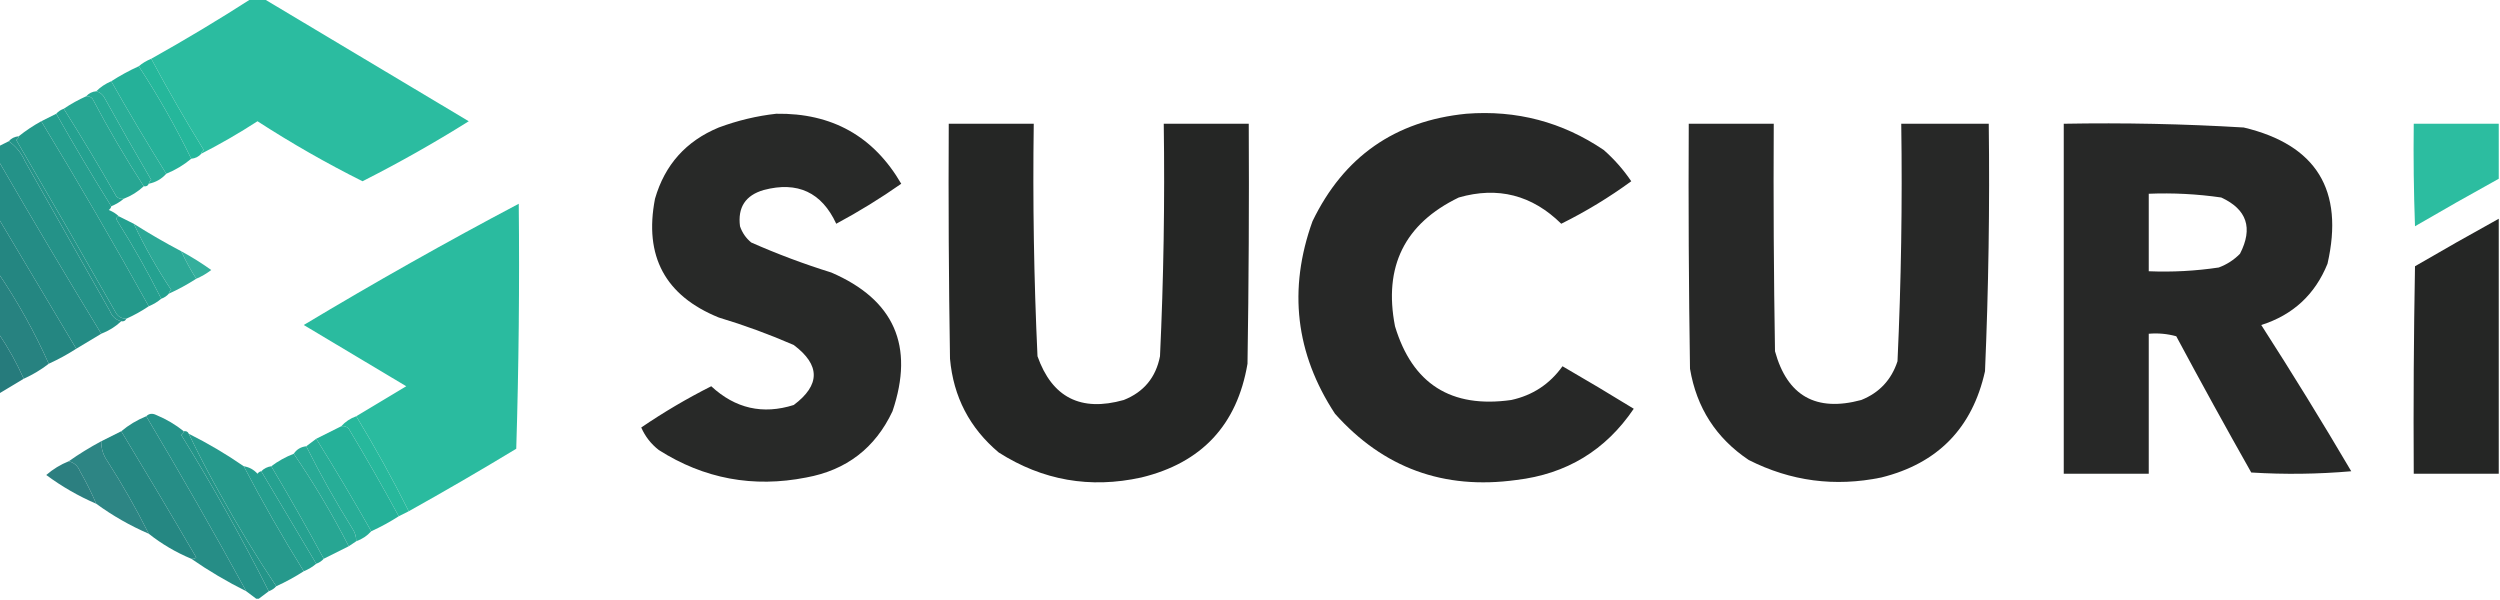
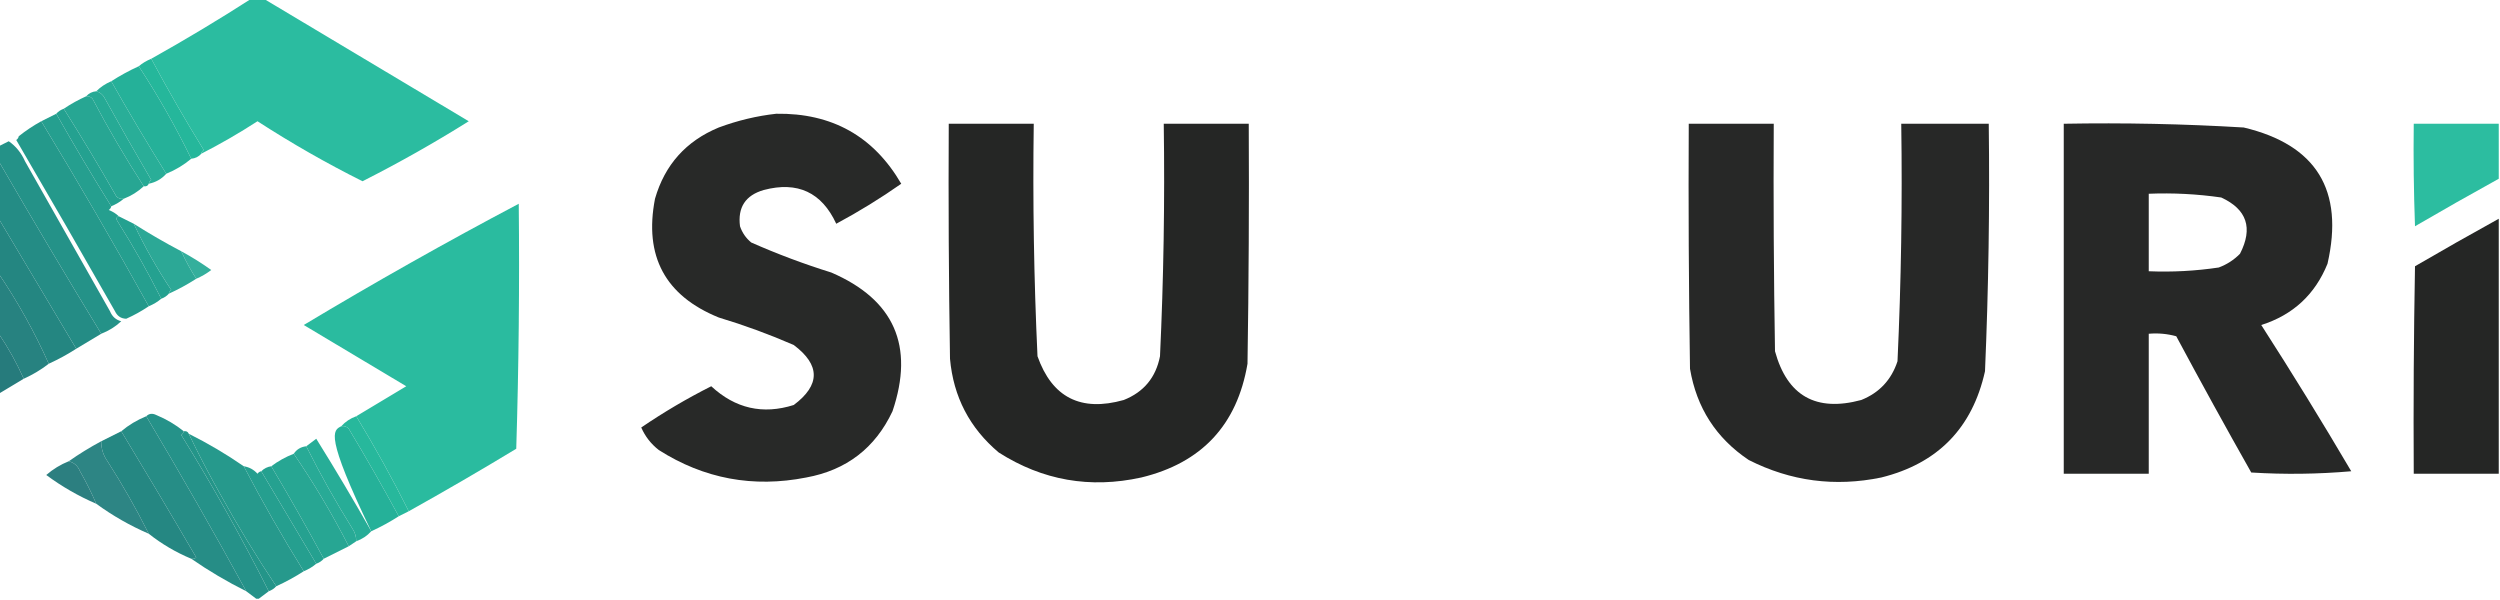
<svg xmlns="http://www.w3.org/2000/svg" version="1.1" width="1000px" height="240px" style="shape-rendering:geometricPrecision; text-rendering:geometricPrecision; image-rendering:optimizeQuality; fill-rule:evenodd; clip-rule:evenodd">
  <g>
    <path style="opacity:0.971" fill="#25ba9d" d="M 100.5,-0.5 C 102.167,-0.5 103.833,-0.5 105.5,-0.5C 132.816,15.806 160.149,32.139 187.5,48.5C 173.678,57.16 159.511,65.16 145,72.5C 130.573,65.285 116.573,57.285 103,48.5C 95.69,53.236 88.19,57.569 80.5,61.5C 80.611,60.883 80.944,60.383 81.5,60C 74.08,47.983 67.08,35.817 60.5,23.5C 74.095,15.898 87.429,7.898 100.5,-0.5 Z" />
  </g>
  <g>
    <path style="opacity:0.994" fill="#25b79b" d="M 60.5,23.5 C 67.08,35.817 74.08,47.983 81.5,60C 80.944,60.383 80.611,60.883 80.5,61.5C 79.486,62.674 78.153,63.34 76.5,63.5C 70.256,50.672 63.256,38.338 55.5,26.5C 56.965,25.263 58.632,24.263 60.5,23.5 Z" />
  </g>
  <g>
    <path style="opacity:0.994" fill="#25b199" d="M 55.5,26.5 C 63.256,38.338 70.256,50.672 76.5,63.5C 73.506,66 70.173,68 66.5,69.5C 58.93,57.367 51.596,45.034 44.5,32.5C 48.007,30.246 51.673,28.246 55.5,26.5 Z" />
  </g>
  <g>
    <path style="opacity:0.98" fill="#25ac96" d="M 44.5,32.5 C 51.596,45.034 58.93,57.367 66.5,69.5C 64.664,71.588 62.331,72.921 59.5,73.5C 59.611,72.883 59.944,72.383 60.5,72C 54.207,61.248 48.04,50.415 42,39.5C 41.241,37.937 40.074,36.937 38.5,36.5C 40.205,34.808 42.205,33.475 44.5,32.5 Z" />
  </g>
  <g>
    <path style="opacity:0.992" fill="#25a994" d="M 38.5,36.5 C 40.074,36.937 41.241,37.937 42,39.5C 48.04,50.415 54.207,61.248 60.5,72C 59.944,72.383 59.611,72.883 59.5,73.5C 59.158,74.338 58.492,74.672 57.5,74.5C 50.189,63.225 43.355,51.558 37,39.5C 36.329,38.748 35.496,38.414 34.5,38.5C 35.514,37.326 36.847,36.66 38.5,36.5 Z" />
  </g>
  <g>
    <path style="opacity:0.985" fill="#25a592" d="M 34.5,38.5 C 35.496,38.414 36.329,38.748 37,39.5C 43.355,51.558 50.189,63.225 57.5,74.5C 55.206,76.653 52.54,78.32 49.5,79.5C 48.325,79.719 47.325,79.386 46.5,78.5C 39.726,66.604 32.726,54.938 25.5,43.5C 28.339,41.58 31.339,39.913 34.5,38.5 Z" />
  </g>
  <g>
    <path style="opacity:0.997" fill="#24a190" d="M 25.5,43.5 C 32.726,54.938 39.726,66.604 46.5,78.5C 47.325,79.386 48.325,79.719 49.5,79.5C 48.035,80.737 46.368,81.737 44.5,82.5C 36.93,70.368 29.596,58.034 22.5,45.5C 23.291,44.599 24.291,43.932 25.5,43.5 Z" />
  </g>
  <g>
    <path style="opacity:0.991" fill="#249e8e" d="M 22.5,45.5 C 29.596,58.034 36.93,70.368 44.5,82.5C 44.389,83.117 44.056,83.617 43.5,84C 45.066,84.608 46.4,85.442 47.5,86.5C 46.475,86.897 46.308,87.563 47,88.5C 53.364,98.564 59.197,108.897 64.5,119.5C 63.035,120.737 61.368,121.737 59.5,122.5C 45.827,97.871 31.494,73.205 16.5,48.5C 18.5,47.5 20.5,46.5 22.5,45.5 Z" />
  </g>
  <g>
    <path style="opacity:0.968" fill="#212221" d="M 310.5,45.5 C 332.774,45.163 349.441,54.496 360.5,73.5C 352.204,79.321 343.537,84.654 334.5,89.5C 328.687,76.928 319.02,72.428 305.5,76C 298.195,78.107 295.029,82.94 296,90.5C 296.883,93.102 298.383,95.269 300.5,97C 310.928,101.608 321.595,105.608 332.5,109C 357.683,119.858 365.85,138.358 357,164.5C 350.075,179.22 338.575,188.054 322.5,191C 301.279,195.187 281.612,191.52 263.5,180C 260.388,177.561 258.055,174.561 256.5,171C 265.448,164.893 274.782,159.393 284.5,154.5C 294.119,163.416 305.119,165.916 317.5,162C 328.167,154 328.167,146 317.5,138C 307.73,133.743 297.73,130.076 287.5,127C 266.055,118.285 257.555,102.452 262,79.5C 265.915,65.917 274.415,56.417 287.5,51C 295.077,48.19 302.743,46.356 310.5,45.5 Z" />
  </g>
  <g>
-     <path style="opacity:0.969" fill="#212221" d="M 586.5,45.5 C 606.596,43.948 624.929,48.781 641.5,60C 645.725,63.722 649.392,67.888 652.5,72.5C 643.715,78.926 634.382,84.593 624.5,89.5C 612.81,77.995 599.144,74.495 583.5,79C 561.851,89.465 553.351,106.632 558,130.5C 564.946,153.567 580.446,163.401 604.5,160C 613.065,158.134 619.898,153.634 625,146.5C 634.583,152.041 644.083,157.707 653.5,163.5C 642.254,180.13 626.587,189.63 606.5,192C 577.497,196.003 553.331,187.169 534,165.5C 518.194,141.408 515.194,115.741 525,88.5C 537.471,62.681 557.971,48.348 586.5,45.5 Z" />
-   </g>
+     </g>
  <g>
    <path style="opacity:0.994" fill="#24998b" d="M 16.5,48.5 C 31.494,73.205 45.827,97.871 59.5,122.5C 56.669,124.417 53.669,126.083 50.5,127.5C 48.408,127.439 46.908,126.439 46,124.5C 32.96,101.585 19.793,78.752 6.5,56C 7.056,55.617 7.389,55.117 7.5,54.5C 10.291,52.265 13.291,50.265 16.5,48.5 Z" />
  </g>
  <g>
    <path style="opacity:0.98" fill="#212221" d="M 379.5,49.5 C 390.833,49.5 402.167,49.5 413.5,49.5C 413.063,80.529 413.563,111.529 415,142.5C 420.837,159.003 432.337,164.836 449.5,160C 457.509,156.824 462.342,150.99 464,142.5C 465.445,111.532 465.945,80.532 465.5,49.5C 476.833,49.5 488.167,49.5 499.5,49.5C 499.667,81.502 499.5,113.502 499,145.5C 494.847,169.987 480.68,185.154 456.5,191C 436.029,195.504 417.029,192.17 399.5,181C 387.856,171.213 381.356,158.713 380,143.5C 379.5,112.168 379.333,80.835 379.5,49.5 Z" />
  </g>
  <g>
    <path style="opacity:0.972" fill="#212221" d="M 675.5,49.5 C 686.833,49.5 698.167,49.5 709.5,49.5C 709.333,79.835 709.5,110.168 710,140.5C 714.906,158.37 726.406,164.87 744.5,160C 751.732,157.101 756.565,151.934 759,144.5C 760.463,112.875 760.963,81.208 760.5,49.5C 772.167,49.5 783.833,49.5 795.5,49.5C 795.916,82.523 795.416,115.523 794,148.5C 788.946,171.221 775.112,185.388 752.5,191C 733.96,194.83 716.293,192.496 699.5,184C 686.459,175.273 678.626,163.106 676,147.5C 675.5,114.835 675.333,82.168 675.5,49.5 Z" />
  </g>
  <g>
    <path style="opacity:0.969" fill="#212221" d="M 825.5,49.5 C 849.538,49.061 873.538,49.561 897.5,51C 926.559,57.923 937.725,76.09 931,105.5C 926.01,117.824 917.176,125.99 904.5,130C 916.876,149.249 928.876,168.749 940.5,188.5C 927.179,189.666 913.846,189.833 900.5,189C 890.299,170.96 880.299,152.794 870.5,134.5C 866.893,133.511 863.226,133.177 859.5,133.5C 859.5,152.167 859.5,170.833 859.5,189.5C 848.167,189.5 836.833,189.5 825.5,189.5C 825.5,142.833 825.5,96.167 825.5,49.5 Z M 859.5,77.5 C 869.233,77.109 878.9,77.609 888.5,79C 898.78,83.74 901.28,91.24 896,101.5C 893.592,103.956 890.759,105.789 887.5,107C 878.234,108.386 868.9,108.886 859.5,108.5C 859.5,98.167 859.5,87.833 859.5,77.5 Z" />
  </g>
  <g>
    <path style="opacity:0.964" fill="#25ba9d" d="M 999.5,49.5 C 999.5,56.833 999.5,64.167 999.5,71.5C 988.279,77.695 977.113,84.028 966,90.5C 965.5,76.837 965.333,63.171 965.5,49.5C 976.833,49.5 988.167,49.5 999.5,49.5 Z" />
  </g>
  <g>
-     <path style="opacity:0.997" fill="#249489" d="M 7.5,54.5 C 7.389,55.117 7.056,55.617 6.5,56C 19.793,78.752 32.96,101.585 46,124.5C 46.908,126.439 48.408,127.439 50.5,127.5C 50.158,128.338 49.492,128.672 48.5,128.5C 46.376,127.969 44.876,126.635 44,124.5C 32.667,104.5 21.333,84.5 10,64.5C 8.513,61.141 6.346,58.475 3.5,56.5C 4.514,55.326 5.847,54.66 7.5,54.5 Z" />
-   </g>
+     </g>
  <g>
    <path style="opacity:0.996" fill="#249288" d="M 3.5,56.5 C 6.346,58.475 8.513,61.141 10,64.5C 21.333,84.5 32.667,104.5 44,124.5C 44.876,126.635 46.376,127.969 48.5,128.5C 46.206,130.653 43.54,132.32 40.5,133.5C 26.581,110.665 12.915,87.665 -0.5,64.5C -0.5,62.5 -0.5,60.5 -0.5,58.5C 0.833,57.833 2.167,57.167 3.5,56.5 Z" />
  </g>
  <g>
    <path style="opacity:0.996" fill="#248c85" d="M -0.5,64.5 C 12.915,87.665 26.581,110.665 40.5,133.5C 37.202,135.485 33.869,137.485 30.5,139.5C 20.152,122.131 9.819,104.798 -0.5,87.5C -0.5,79.833 -0.5,72.167 -0.5,64.5 Z" />
  </g>
  <g>
    <path style="opacity:0.969" fill="#25ba9d" d="M 163.5,204.5 C 157.039,191.582 150.039,178.915 142.5,166.5C 149.139,162.511 155.806,158.511 162.5,154.5C 148.833,146.333 135.167,138.167 121.5,130C 149.778,113.031 178.445,96.864 207.5,81.5C 207.833,114.173 207.5,146.84 206.5,179.5C 192.303,188.097 177.97,196.431 163.5,204.5 Z" />
  </g>
  <g>
    <path style="opacity:0.999" fill="#24a190" d="M 47.5,86.5 C 49.5,87.5 51.5,88.5 53.5,89.5C 57.844,98.684 62.844,107.517 68.5,116C 67.944,116.383 67.611,116.883 67.5,117.5C 66.71,118.401 65.71,119.068 64.5,119.5C 59.197,108.897 53.364,98.564 47,88.5C 46.308,87.563 46.475,86.897 47.5,86.5 Z" />
  </g>
  <g>
    <path style="opacity:0.996" fill="#248681" d="M -0.5,87.5 C 9.819,104.798 20.152,122.131 30.5,139.5C 26.993,141.754 23.327,143.754 19.5,145.5C 13.864,132.891 7.197,120.891 -0.5,109.5C -0.5,102.167 -0.5,94.833 -0.5,87.5 Z" />
  </g>
  <g>
    <path style="opacity:0.979" fill="#212221" d="M 999.5,87.5 C 999.5,121.5 999.5,155.5 999.5,189.5C 988.167,189.5 976.833,189.5 965.5,189.5C 965.333,161.831 965.5,134.165 966,106.5C 977.113,100.028 988.279,93.695 999.5,87.5 Z" />
  </g>
  <g>
    <path style="opacity:0.963" fill="#25a592" d="M 53.5,89.5 C 59.67,93.419 66.003,97.086 72.5,100.5C 74.234,104.3 76.234,107.966 78.5,111.5C 75.001,113.75 71.335,115.75 67.5,117.5C 67.611,116.883 67.944,116.383 68.5,116C 62.844,107.517 57.844,98.684 53.5,89.5 Z" />
  </g>
  <g>
    <path style="opacity:0.929" fill="#25a994" d="M 72.5,100.5 C 76.64,102.739 80.64,105.239 84.5,108C 82.636,109.431 80.636,110.597 78.5,111.5C 76.234,107.966 74.234,104.3 72.5,100.5 Z" />
  </g>
  <g>
    <path style="opacity:0.983" fill="#24807e" d="M -0.5,109.5 C 7.197,120.891 13.864,132.891 19.5,145.5C 16.451,147.863 13.118,149.863 9.5,151.5C 6.67,145.17 3.337,139.17 -0.5,133.5C -0.5,125.5 -0.5,117.5 -0.5,109.5 Z" />
  </g>
  <g>
    <path style="opacity:0.986" fill="#247a7b" d="M -0.5,133.5 C 3.337,139.17 6.67,145.17 9.5,151.5C 6.167,153.5 2.833,155.5 -0.5,157.5C -0.5,149.5 -0.5,141.5 -0.5,133.5 Z" />
  </g>
  <g>
    <path style="opacity:0.989" fill="#249288" d="M 73.5,172.5 C 73.389,173.117 73.056,173.617 72.5,174C 85.097,194.365 96.764,215.199 107.5,236.5C 106.167,237.5 104.833,238.5 103.5,239.5C 103.167,239.5 102.833,239.5 102.5,239.5C 101.167,238.5 99.833,237.5 98.5,236.5C 85.594,212.926 72.261,189.593 58.5,166.5C 59.601,165.402 60.934,165.235 62.5,166C 66.56,167.689 70.227,169.856 73.5,172.5 Z" />
  </g>
  <g>
    <path style="opacity:0.987" fill="#248c85" d="M 58.5,166.5 C 72.261,189.593 85.594,212.926 98.5,236.5C 90.801,232.656 83.468,228.322 76.5,223.5C 77.239,223.631 77.906,223.464 78.5,223C 68.6,206.021 58.6,189.187 48.5,172.5C 51.466,170.012 54.799,168.012 58.5,166.5 Z" />
  </g>
  <g>
    <path style="opacity:0.986" fill="#25b79b" d="M 142.5,166.5 C 150.039,178.915 157.039,191.582 163.5,204.5C 162.167,205.167 160.833,205.833 159.5,206.5C 153.098,194.698 146.431,183.031 139.5,171.5C 138.675,170.614 137.675,170.281 136.5,170.5C 138.118,168.684 140.118,167.351 142.5,166.5 Z" />
  </g>
  <g>
-     <path style="opacity:0.993" fill="#25b199" d="M 136.5,170.5 C 137.675,170.281 138.675,170.614 139.5,171.5C 146.431,183.031 153.098,194.698 159.5,206.5C 156.001,208.75 152.335,210.75 148.5,212.5C 141.418,200.001 134.085,187.668 126.5,175.5C 129.85,173.804 133.183,172.137 136.5,170.5 Z" />
+     <path style="opacity:0.993" fill="#25b199" d="M 136.5,170.5 C 137.675,170.281 138.675,170.614 139.5,171.5C 146.431,183.031 153.098,194.698 159.5,206.5C 156.001,208.75 152.335,210.75 148.5,212.5C 129.85,173.804 133.183,172.137 136.5,170.5 Z" />
  </g>
  <g>
    <path style="opacity:0.992" fill="#248681" d="M 48.5,172.5 C 58.6,189.187 68.6,206.021 78.5,223C 77.906,223.464 77.239,223.631 76.5,223.5C 70.332,220.92 64.665,217.586 59.5,213.5C 54.53,203.563 49.03,193.896 43,184.5C 41.293,182.091 40.46,179.425 40.5,176.5C 43.193,175.153 45.86,173.82 48.5,172.5 Z" />
  </g>
  <g>
    <path style="opacity:1" fill="#249589" d="M 73.5,172.5 C 74.492,172.328 75.158,172.662 75.5,173.5C 79.365,181.561 83.532,189.561 88,197.5C 95.023,210.23 102.523,222.563 110.5,234.5C 109.71,235.401 108.71,236.068 107.5,236.5C 96.764,215.199 85.097,194.365 72.5,174C 73.056,173.617 73.389,173.117 73.5,172.5 Z" />
  </g>
  <g>
    <path style="opacity:0.988" fill="#24988b" d="M 75.5,173.5 C 83.199,177.344 90.532,181.678 97.5,186.5C 104.998,200.834 112.998,214.834 121.5,228.5C 118.001,230.75 114.335,232.75 110.5,234.5C 102.523,222.563 95.023,210.23 88,197.5C 83.532,189.561 79.365,181.561 75.5,173.5 Z" />
  </g>
  <g>
    <path style="opacity:0.957" fill="#24807e" d="M 40.5,176.5 C 40.46,179.425 41.293,182.091 43,184.5C 49.03,193.896 54.53,203.563 59.5,213.5C 52.004,210.255 45.004,206.255 38.5,201.5C 36.594,197.078 34.428,192.744 32,188.5C 31.124,186.365 29.624,185.031 27.5,184.5C 31.63,181.597 35.963,178.93 40.5,176.5 Z" />
  </g>
  <g>
    <path style="opacity:0.987" fill="#25ac96" d="M 126.5,175.5 C 134.085,187.668 141.418,200.001 148.5,212.5C 146.882,214.316 144.882,215.649 142.5,216.5C 142.509,214.692 142.009,213.025 141,211.5C 134.302,200.769 128.136,189.769 122.5,178.5C 123.795,177.512 125.128,176.512 126.5,175.5 Z" />
  </g>
  <g>
    <path style="opacity:0.984" fill="#25a994" d="M 122.5,178.5 C 128.136,189.769 134.302,200.769 141,211.5C 142.009,213.025 142.509,214.692 142.5,216.5C 141.5,217.167 140.5,217.833 139.5,218.5C 132.919,205.663 125.585,193.33 117.5,181.5C 118.659,179.75 120.326,178.75 122.5,178.5 Z" />
  </g>
  <g>
    <path style="opacity:0.985" fill="#25a592" d="M 117.5,181.5 C 125.585,193.33 132.919,205.663 139.5,218.5C 136.15,220.196 132.817,221.863 129.5,223.5C 122.765,211.032 115.765,198.698 108.5,186.5C 111.24,184.44 114.24,182.774 117.5,181.5 Z" />
  </g>
  <g>
    <path style="opacity:0.96" fill="#247a7b" d="M 27.5,184.5 C 29.624,185.031 31.124,186.365 32,188.5C 34.428,192.744 36.594,197.078 38.5,201.5C 31.399,198.448 24.732,194.615 18.5,190C 21.222,187.642 24.222,185.809 27.5,184.5 Z" />
  </g>
  <g>
    <path style="opacity:0.991" fill="#249e8e" d="M 97.5,186.5 C 99.679,186.84 101.512,187.84 103,189.5C 103.383,188.944 103.883,188.611 104.5,188.5C 111.868,200.856 119.202,213.189 126.5,225.5C 125.035,226.737 123.368,227.737 121.5,228.5C 112.998,214.834 104.998,200.834 97.5,186.5 Z" />
  </g>
  <g>
    <path style="opacity:0.996" fill="#25a190" d="M 108.5,186.5 C 115.765,198.698 122.765,211.032 129.5,223.5C 128.71,224.401 127.71,225.068 126.5,225.5C 119.202,213.189 111.868,200.856 104.5,188.5C 105.605,187.4 106.938,186.733 108.5,186.5 Z" />
  </g>
</svg>